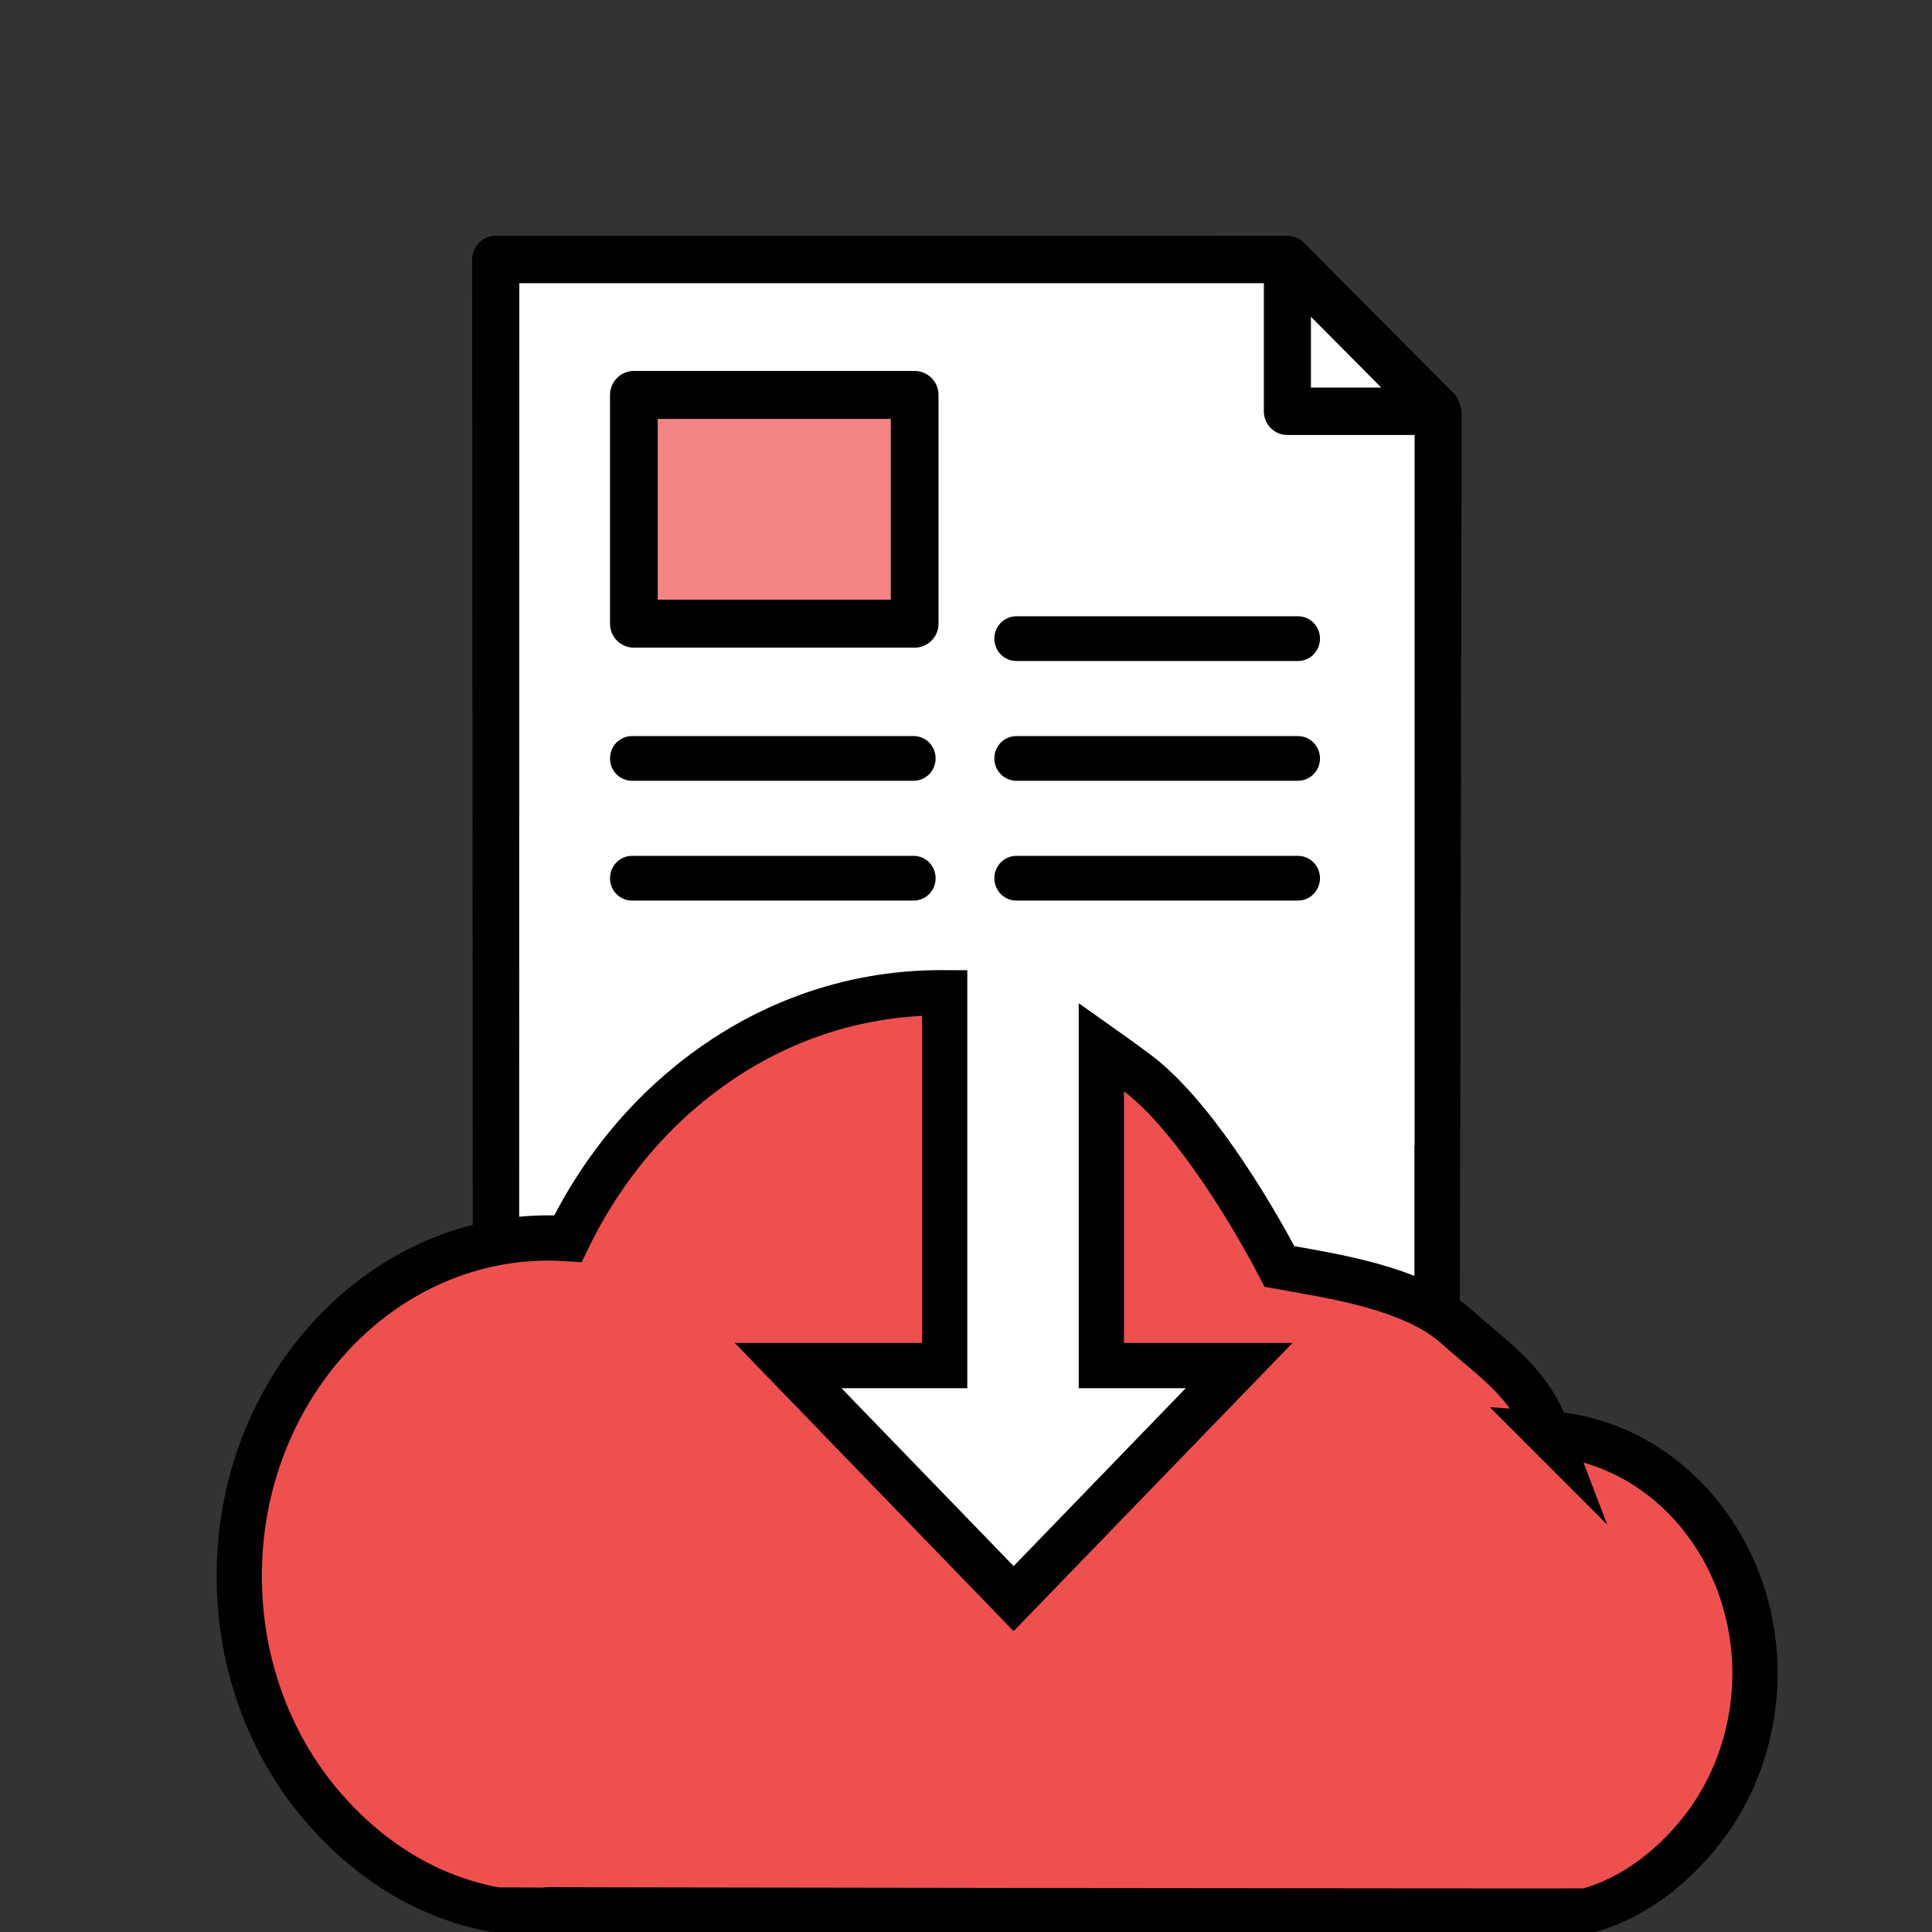
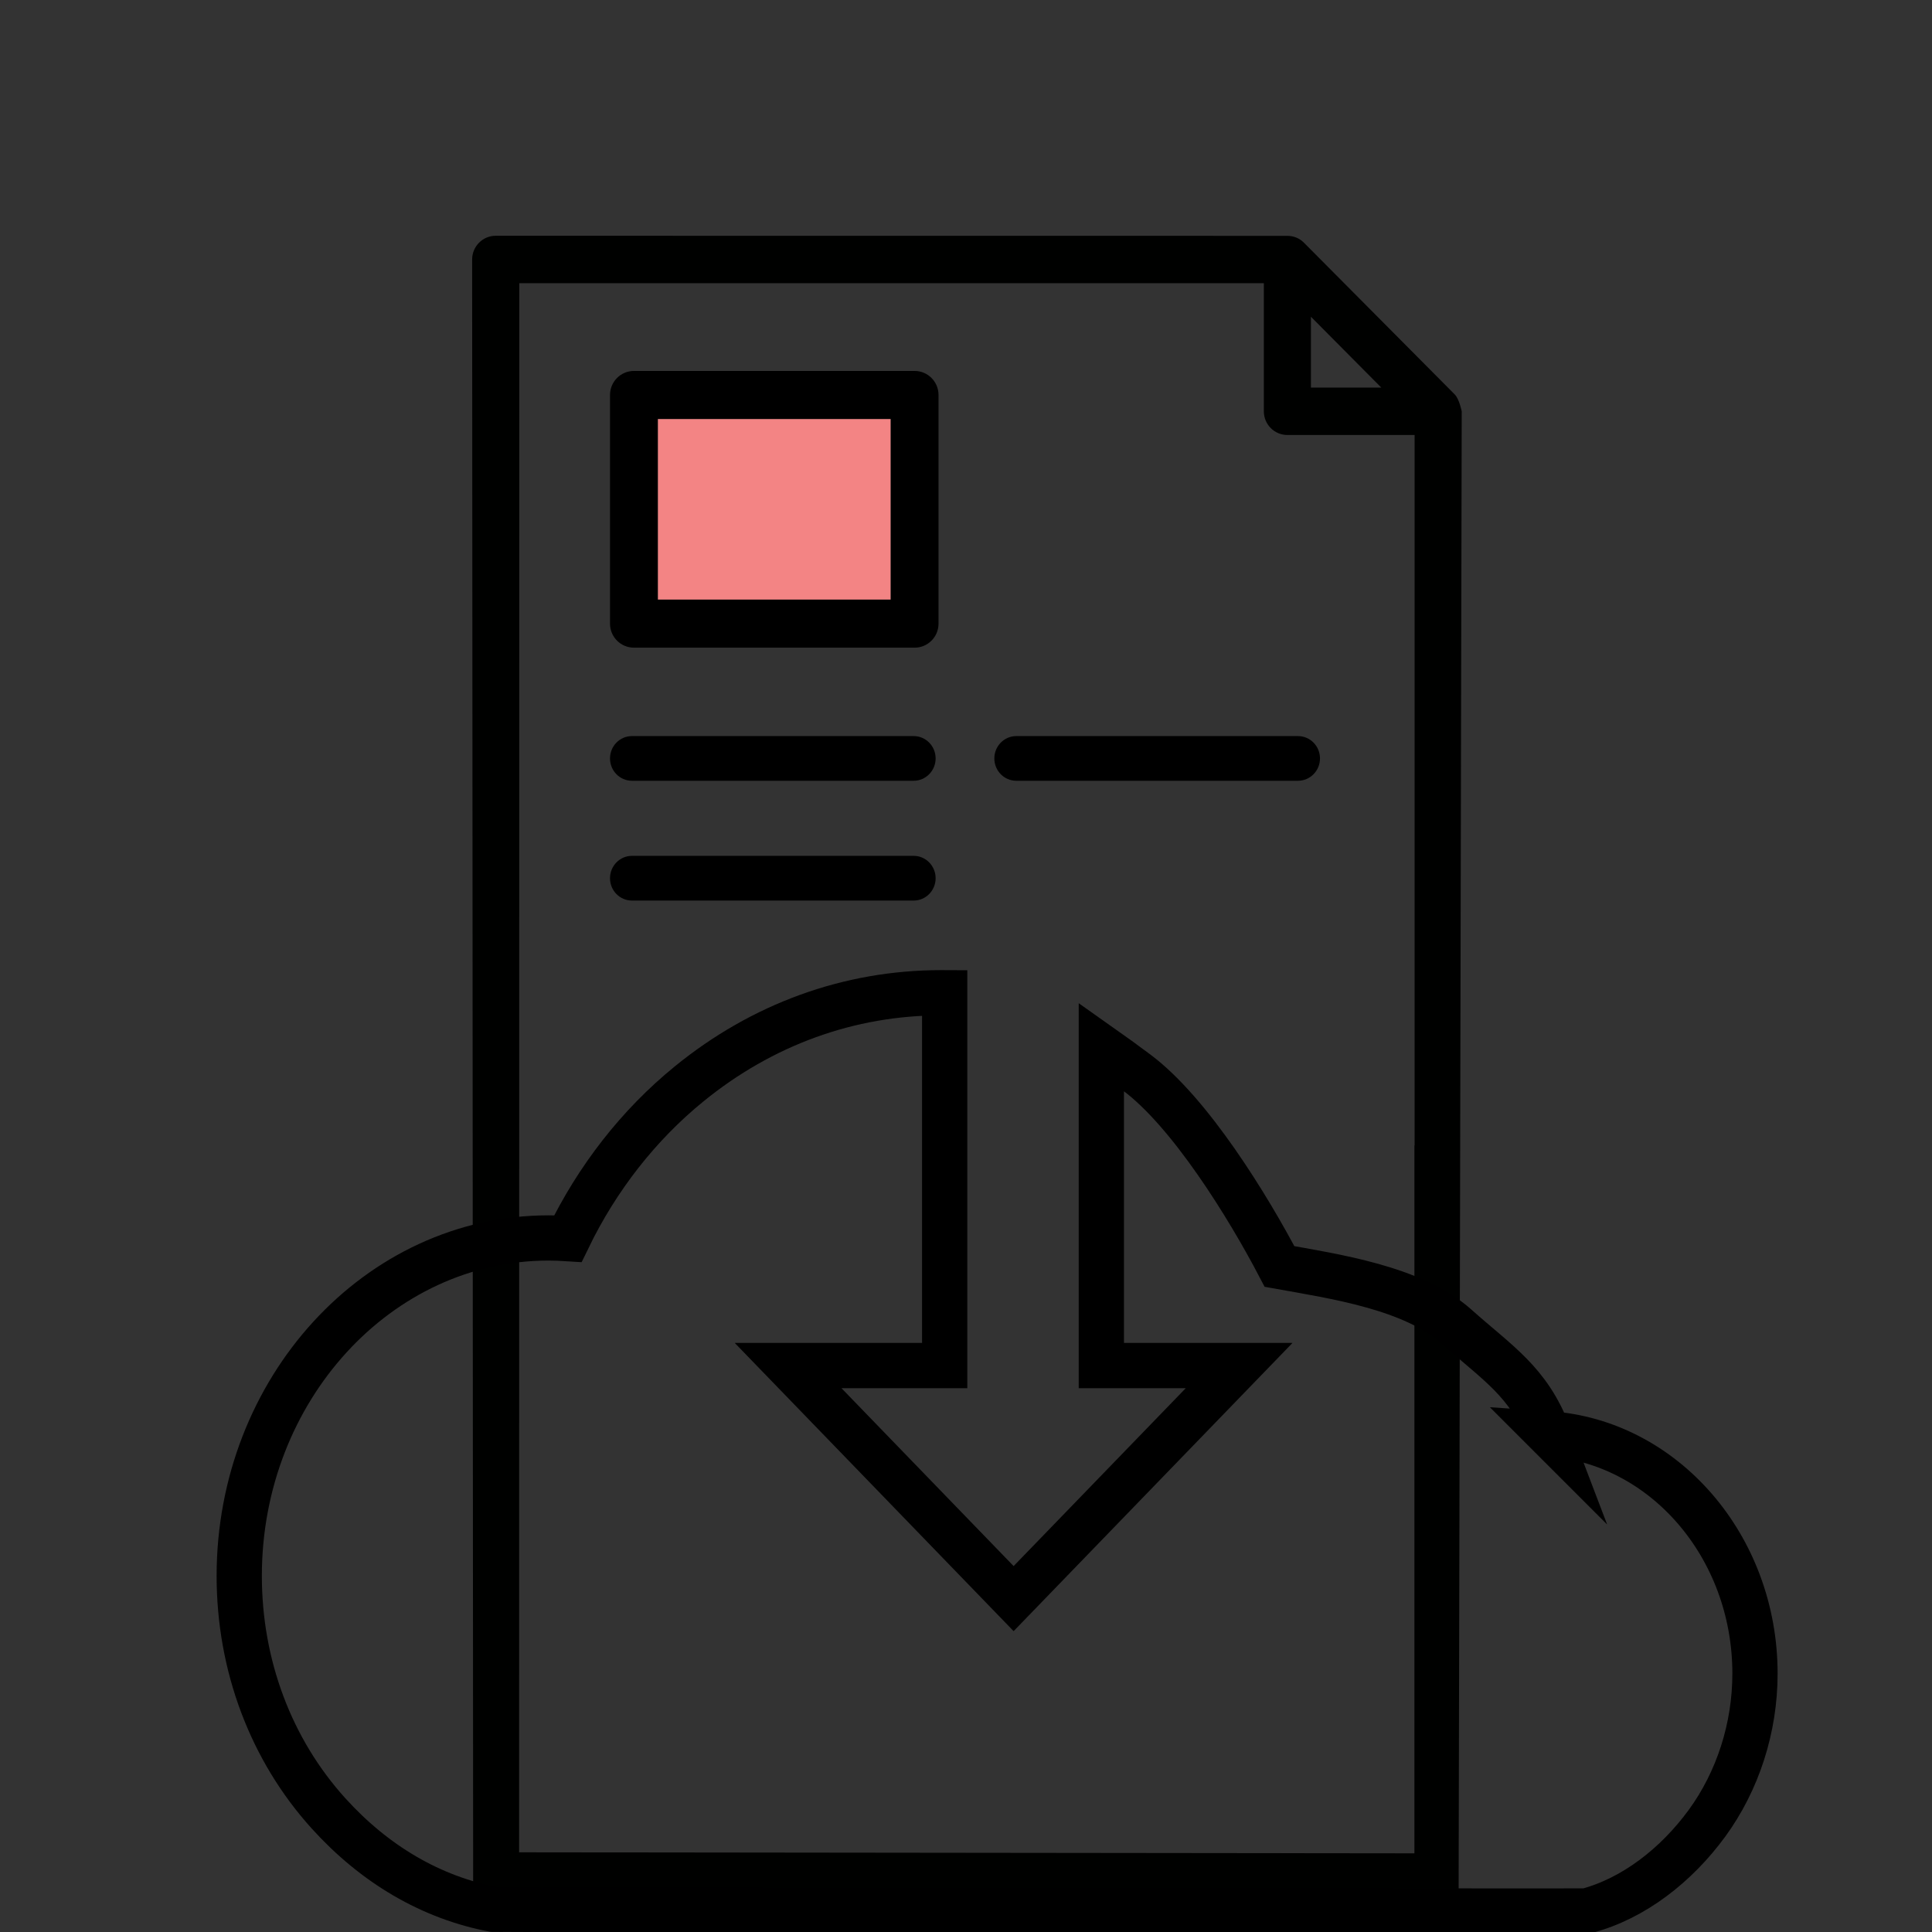
<svg xmlns="http://www.w3.org/2000/svg" id="uuid-ee36f784-36b1-42a3-b1b9-937bbe18bf6b" data-name="download_x5F_icon_x5F_5" viewBox="0 0 512 512">
  <rect x="0" y="0" width="512" height="512" fill="#333333" stroke="none" />
  <defs>
    <style>      .uuid-a78b0614-12e5-4909-89fa-25c06724ff47 {        opacity: .3;      }      .uuid-a78b0614-12e5-4909-89fa-25c06724ff47, .uuid-83cdffff-5007-4b48-87db-63d86df19d21 {        fill: #fff;      }      .uuid-95cbf852-6dbd-414c-834a-122ecc9645ef {        fill: #ee5050;      }      .uuid-7515894c-500d-4a2e-93d9-1645ed71c48b {        fill: #000100;      }      .uuid-0a56f59f-e101-4f00-b047-aa32e853b31b {        fill: none;        stroke: #000;        stroke-miterlimit: 10;        stroke-width: 11.99px;      }    </style>
  </defs>
-   <polyline class="uuid-83cdffff-5007-4b48-87db-63d86df19d21" points="136.82 72.7 339.48 72.7 375.72 108.94 375.72 495.98 136.77 495.98 136.77 72.7" />
  <rect class="uuid-95cbf852-6dbd-414c-834a-122ecc9645ef" x="174.34" y="111.04" width="61.7" height="47.86" />
  <path d="M161.66,165.27v-60.6c0-3.51,2.84-6.37,6.34-6.37h74.38c3.5,0,6.34,2.86,6.34,6.37v60.6c0,3.52-2.84,6.37-6.34,6.37h-74.38c-3.5,0-6.34-2.85-6.34-6.37ZM174.34,111.04v47.86h61.7v-47.86h-61.7Z" />
  <g>
    <path d="M242.13,226.81c3.22,0,5.82,2.66,5.82,5.93s-2.61,5.92-5.82,5.92h-74.65c-3.23,0-5.82-2.65-5.82-5.92s2.59-5.93,5.82-5.93h74.65Z" />
-     <path d="M343.98,226.81c3.22,0,5.83,2.66,5.83,5.93s-2.61,5.92-5.83,5.92h-74.65c-3.22,0-5.82-2.65-5.82-5.92s2.6-5.93,5.82-5.93h74.65Z" />
  </g>
-   <path d="M343.98,163.32c3.22,0,5.83,2.65,5.83,5.93s-2.61,5.92-5.83,5.92h-74.65c-3.22,0-5.82-2.65-5.82-5.92s2.6-5.93,5.82-5.93h74.65Z" />
  <g>
    <path d="M242.13,195.07c3.22,0,5.82,2.65,5.82,5.92s-2.61,5.92-5.82,5.92h-74.65c-3.23,0-5.82-2.65-5.82-5.92s2.59-5.92,5.82-5.92h74.65Z" />
    <path d="M343.98,195.07c3.22,0,5.83,2.65,5.83,5.92s-2.61,5.92-5.83,5.92h-74.65c-3.22,0-5.82-2.65-5.82-5.92s2.6-5.92,5.82-5.92h74.65Z" />
  </g>
  <path class="uuid-7515894c-500d-4a2e-93d9-1645ed71c48b" d="M385.54,104.55l-39.97-40.22c-1.18-1.21-2.78-1.83-4.41-1.83l-209.8-.02c-3.44,0-6.24,2.82-6.24,6.29l.27,437.43c6.78,0,261.15-.27,261.15-.27l.83-396.93s-.64-3.25-1.84-4.45ZM347.41,83.94l18.64,18.77h-18.64v-18.77ZM374.88,303.56h-.05v187.59l-237.26-.27.05-415.83h197.31v33.95c0,3.47,2.79,6.28,6.24,6.28h33.72v188.27Z" />
-   <path class="uuid-95cbf852-6dbd-414c-834a-122ecc9645ef" d="M410.35,377.97c-5.28-13.88-13.6-18.78-24.39-28.43-11.48-10.27-32.39-13.3-46.88-15.91-8.39-16.04-23.77-40.91-37.83-51.38-3.35-2.49-6.44-4.76-9.38-6.83v84.47h36.51l-59.76,61.76-59.76-61.76h41.49v-98.77c-.34,0-.66-.03-1-.03-24.27,0-47.36,8.36-66.77,24.19-13.33,10.86-24.3,24.9-32.08,40.97-1.7-.11-3.41-.18-5.11-.18-45.21,0-81.99,40.18-81.99,89.56,0,23.71,8.4,46.06,23.65,62.92,12.14,13.42,27.49,22.19,44.4,25.33.61.12,287.64.05,288.07-.05,12.51-3.29,24.76-11.58,32.84-22.62,8.2-11.22,12.74-25.32,12.74-39.69,0-33.8-24.25-61.53-54.74-63.55Z" />
  <path class="uuid-0a56f59f-e101-4f00-b047-aa32e853b31b" d="M410.35,379.97c-5.28-13.88-13.6-18.78-24.39-28.43-11.48-10.27-32.39-13.3-46.88-15.91-8.39-16.04-23.77-40.91-37.83-51.38-3.35-2.49-6.44-4.76-9.38-6.83v84.47h36.51l-59.76,61.76-59.76-61.76h41.49v-98.77c-.34,0-.66-.03-1-.03-24.27,0-47.36,8.36-66.77,24.19-13.33,10.86-24.3,24.9-32.08,40.97-1.7-.11-3.41-.18-5.11-.18-45.21,0-81.99,40.18-81.99,89.56,0,23.71,8.4,46.06,23.65,62.92,12.14,13.42,27.12,22.37,44.03,25.51.61.12,288.92.47,289.35.37,12.51-3.29,23.84-12.18,31.92-23.22,8.2-11.22,12.74-25.32,12.74-39.69,0-33.8-24.25-61.53-54.74-63.55Z" />
  <rect class="uuid-a78b0614-12e5-4909-89fa-25c06724ff47" x="174.34" y="111.04" width="61.7" height="47.86" />
</svg>